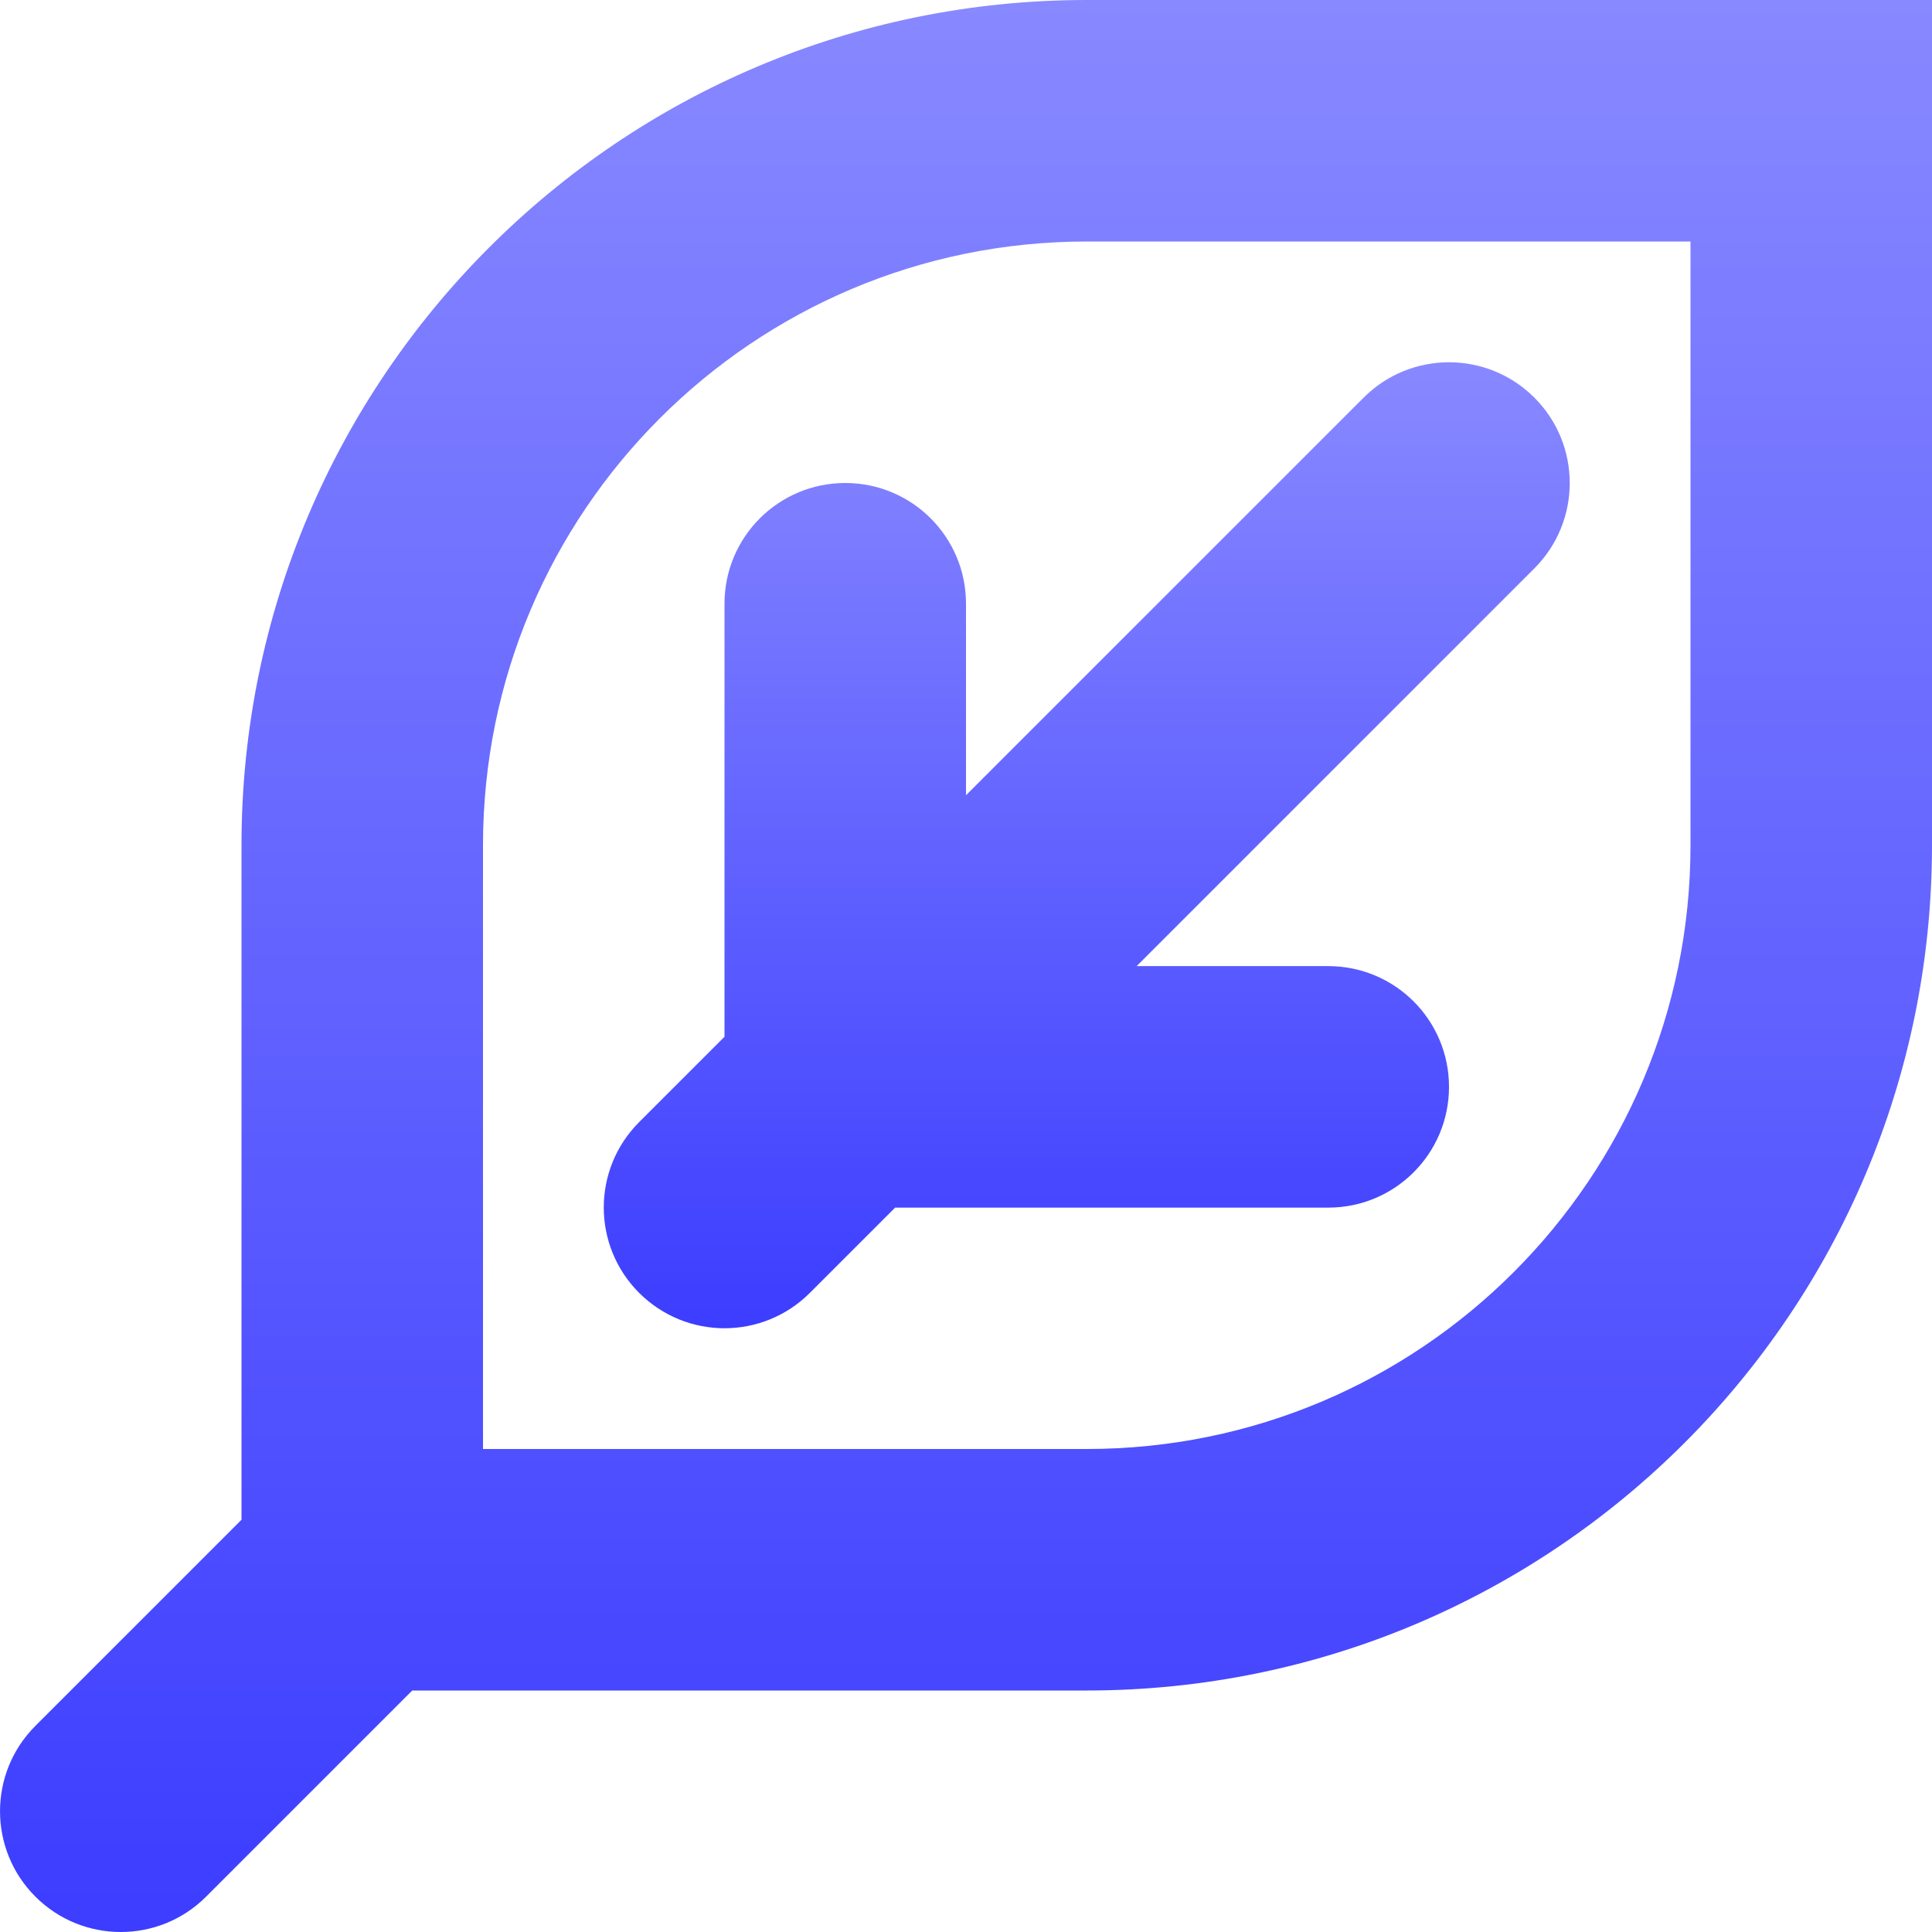
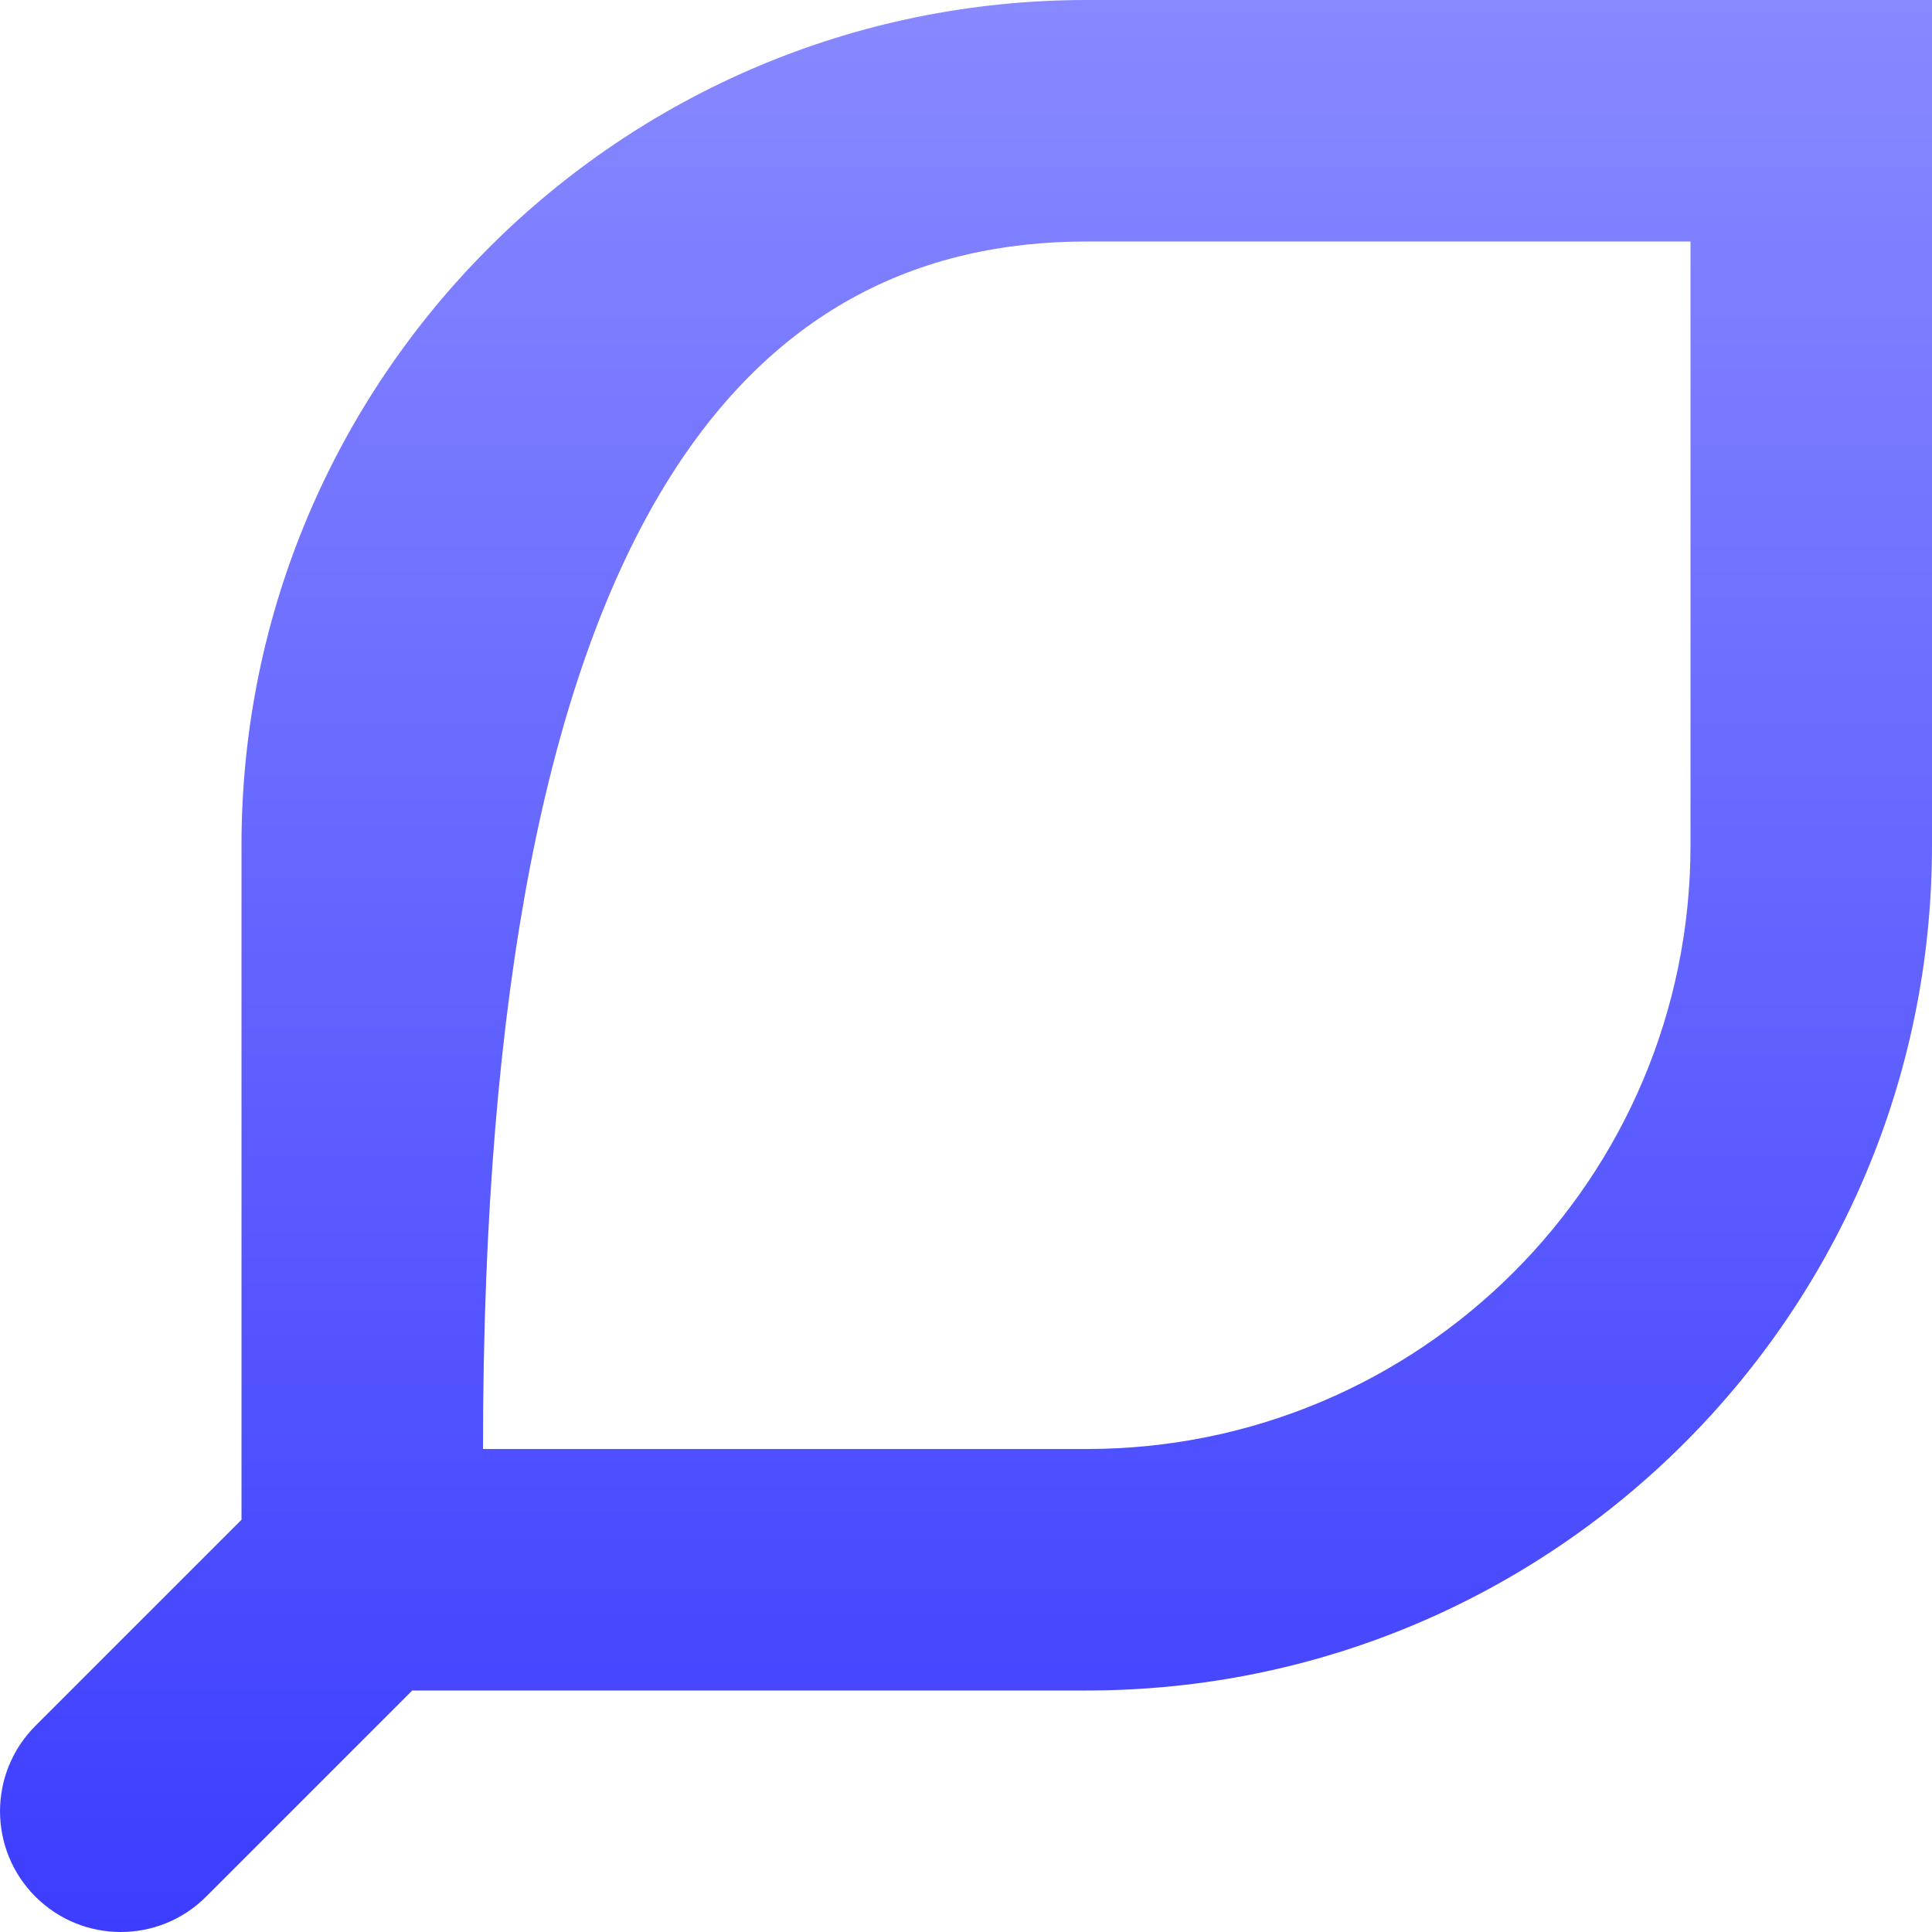
<svg xmlns="http://www.w3.org/2000/svg" width="32" height="32" viewBox="0 0 32 32" fill="none">
  <g clip-path="url(#clip0_1196_13550)">
-     <path d="M18 0C10.268 0 4 6.268 4 14V25.172L0.586 28.586C-0.195 29.367 -0.195 30.633 0.586 31.414C0.977 31.805 1.489 32 2 32C2.512 32 3.024 31.805 3.414 31.414L6.828 28H18C25.733 28 32 21.733 32 14V0H18ZM28 14C28 19.523 23.524 24 18 24H8V14C8 8.476 12.477 4 18 4H28V14Z" fill="url(#paint0_linear_1196_13550)" />
-     <path d="M16 10C16 8.894 15.106 8 14 8C12.895 8 12 8.894 12 10V17.172L10.586 18.586C9.805 19.367 9.805 20.633 10.586 21.414C10.977 21.804 11.489 22 12 22C12.512 22 13.024 21.804 13.414 21.414L14.826 20.002H22C23.106 20.002 24 19.107 24 18.002C24 16.896 23.106 16.002 22 16.002H18.826L25.414 9.414C26.195 8.633 26.195 7.367 25.414 6.586C24.633 5.805 23.367 5.805 22.586 6.586L16 13.172V10Z" fill="url(#paint1_linear_1196_13550)" />
+     <path d="M18 0C10.268 0 4 6.268 4 14V25.172L0.586 28.586C-0.195 29.367 -0.195 30.633 0.586 31.414C0.977 31.805 1.489 32 2 32C2.512 32 3.024 31.805 3.414 31.414L6.828 28H18C25.733 28 32 21.733 32 14V0H18ZM28 14C28 19.523 23.524 24 18 24H8C8 8.476 12.477 4 18 4H28V14Z" fill="url(#paint0_linear_1196_13550)" />
  </g>
  <defs>
    <linearGradient id="paint0_linear_1196_13550" x1="16" y1="0" x2="16" y2="32" gradientUnits="userSpaceOnUse">
      <stop stop-color="#8889FF" />
      <stop offset="1" stop-color="#3C3DFF" />
    </linearGradient>
    <linearGradient id="paint1_linear_1196_13550" x1="18" y1="6" x2="18" y2="22" gradientUnits="userSpaceOnUse">
      <stop stop-color="#8889FF" />
      <stop offset="1" stop-color="#3C3DFF" />
    </linearGradient>
    <clipPath id="clip0_1196_13550">
      <rect width="32" height="32" fill="white" />
    </clipPath>
  </defs>
</svg>